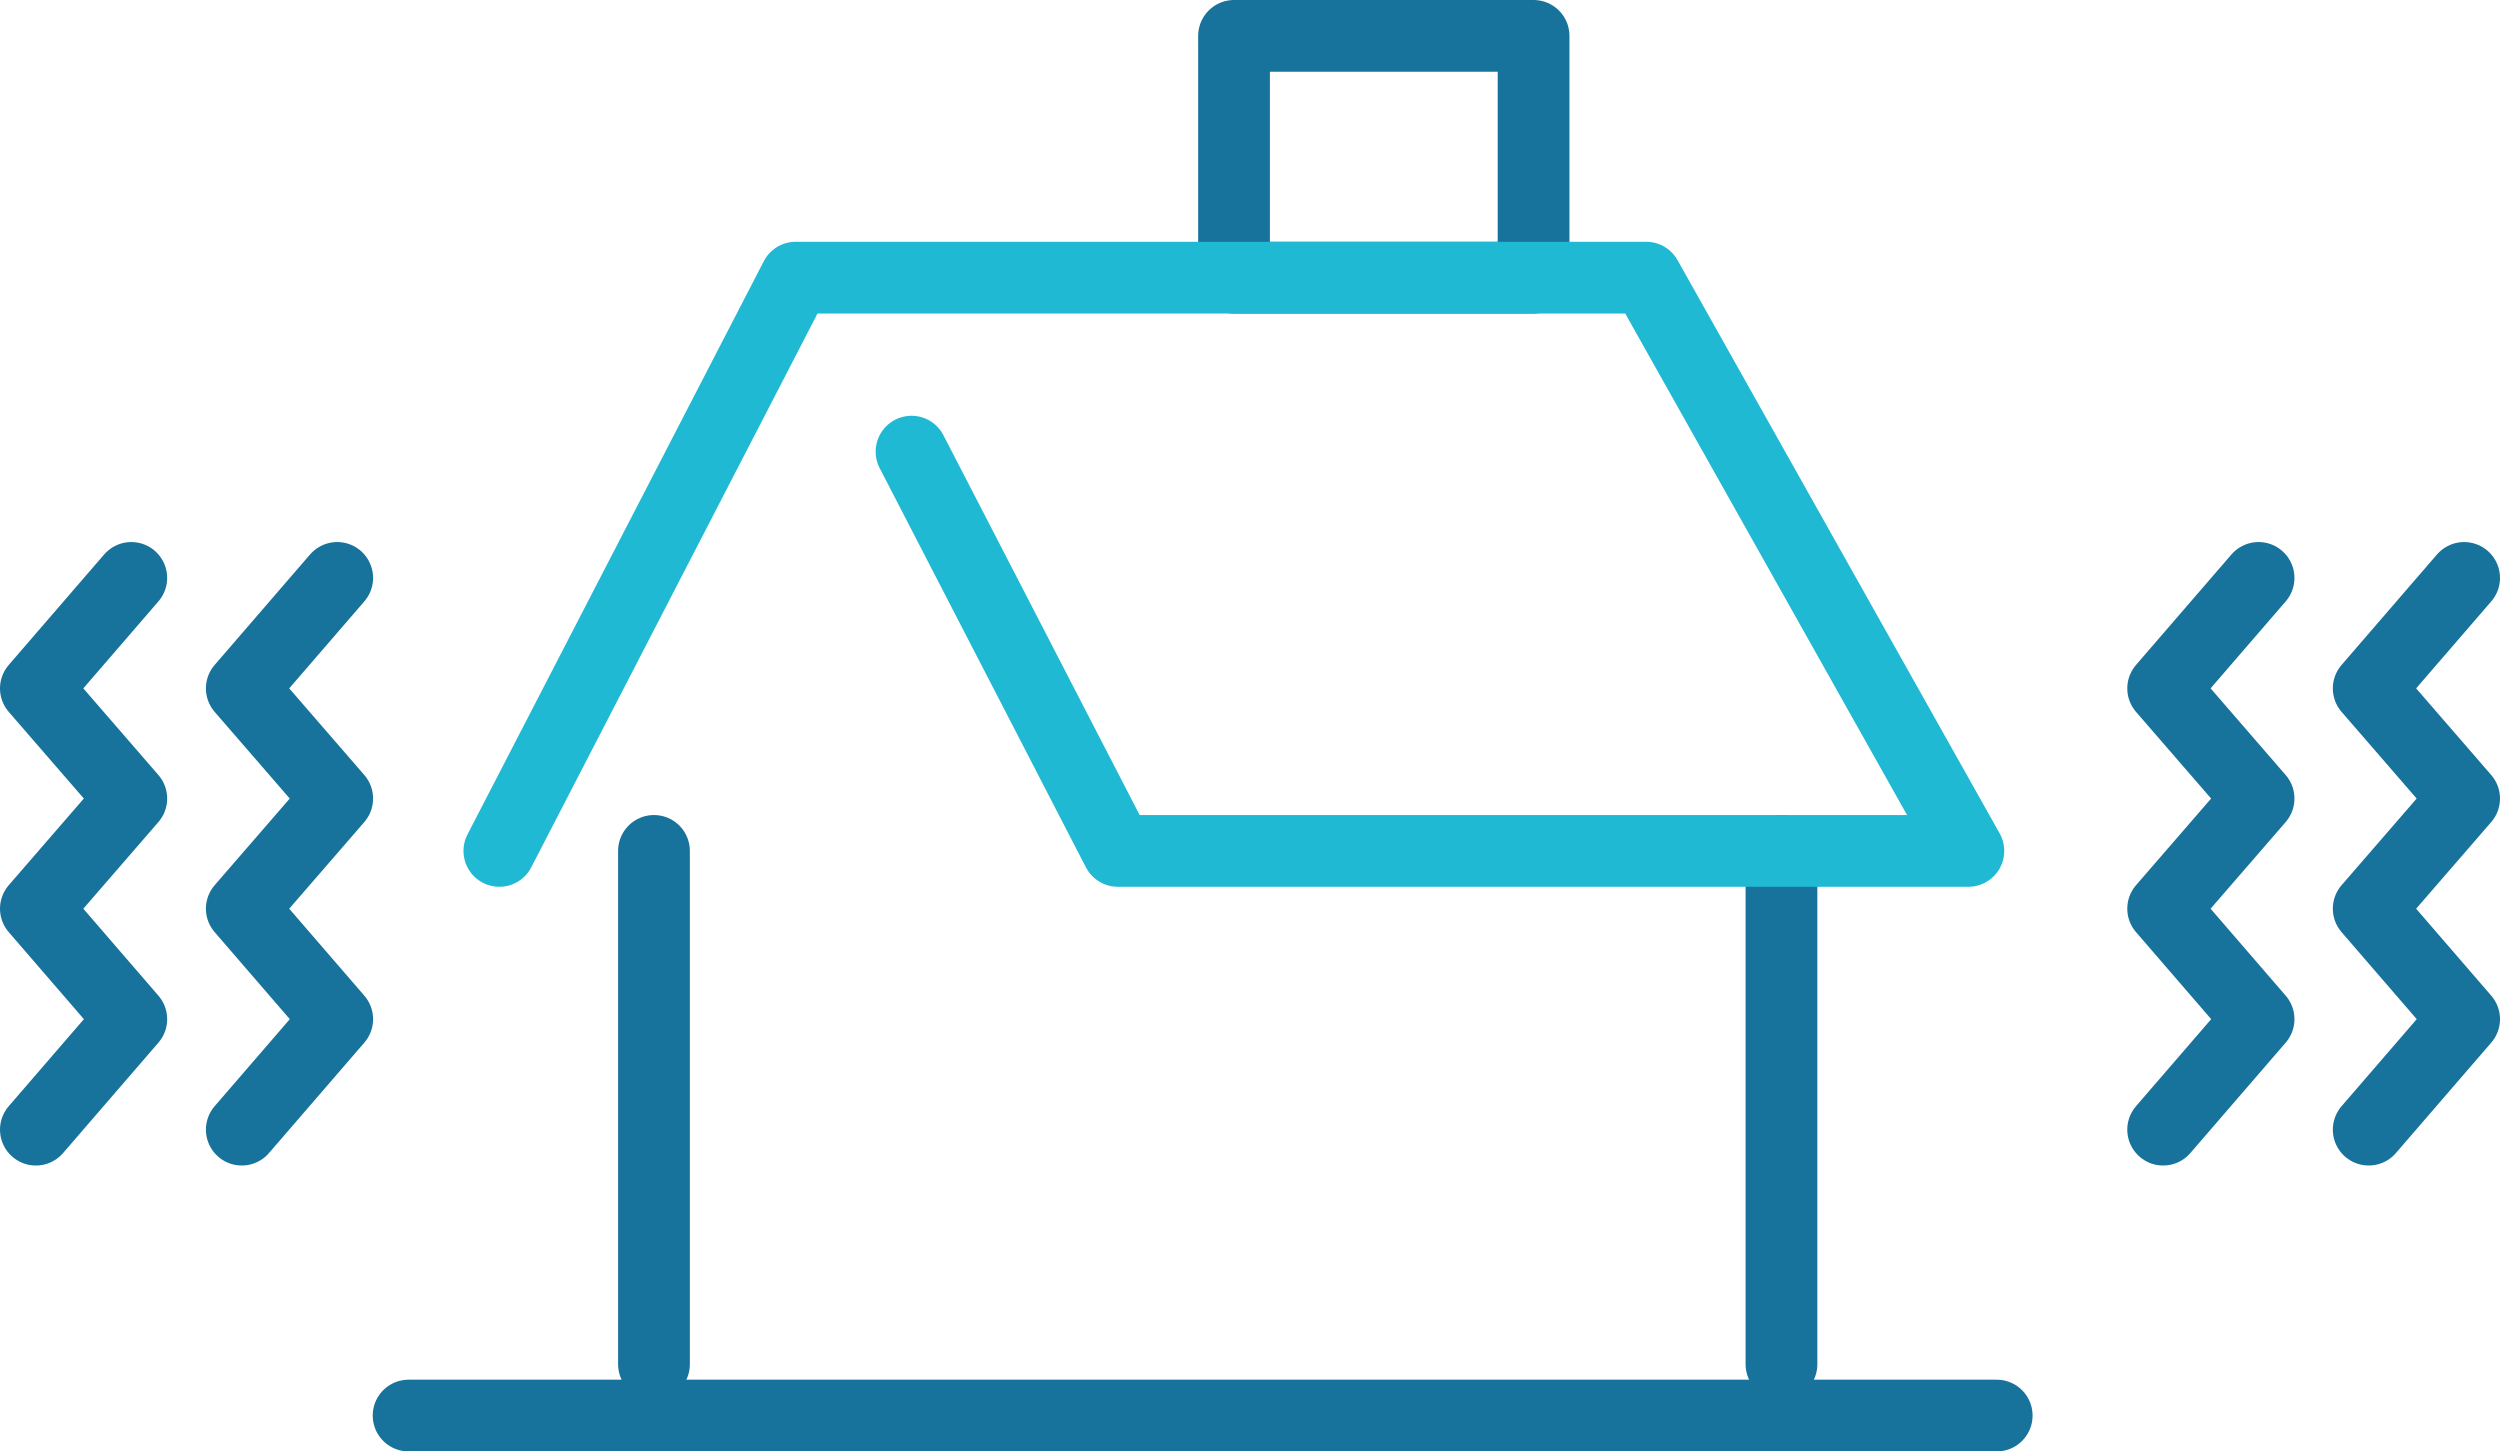
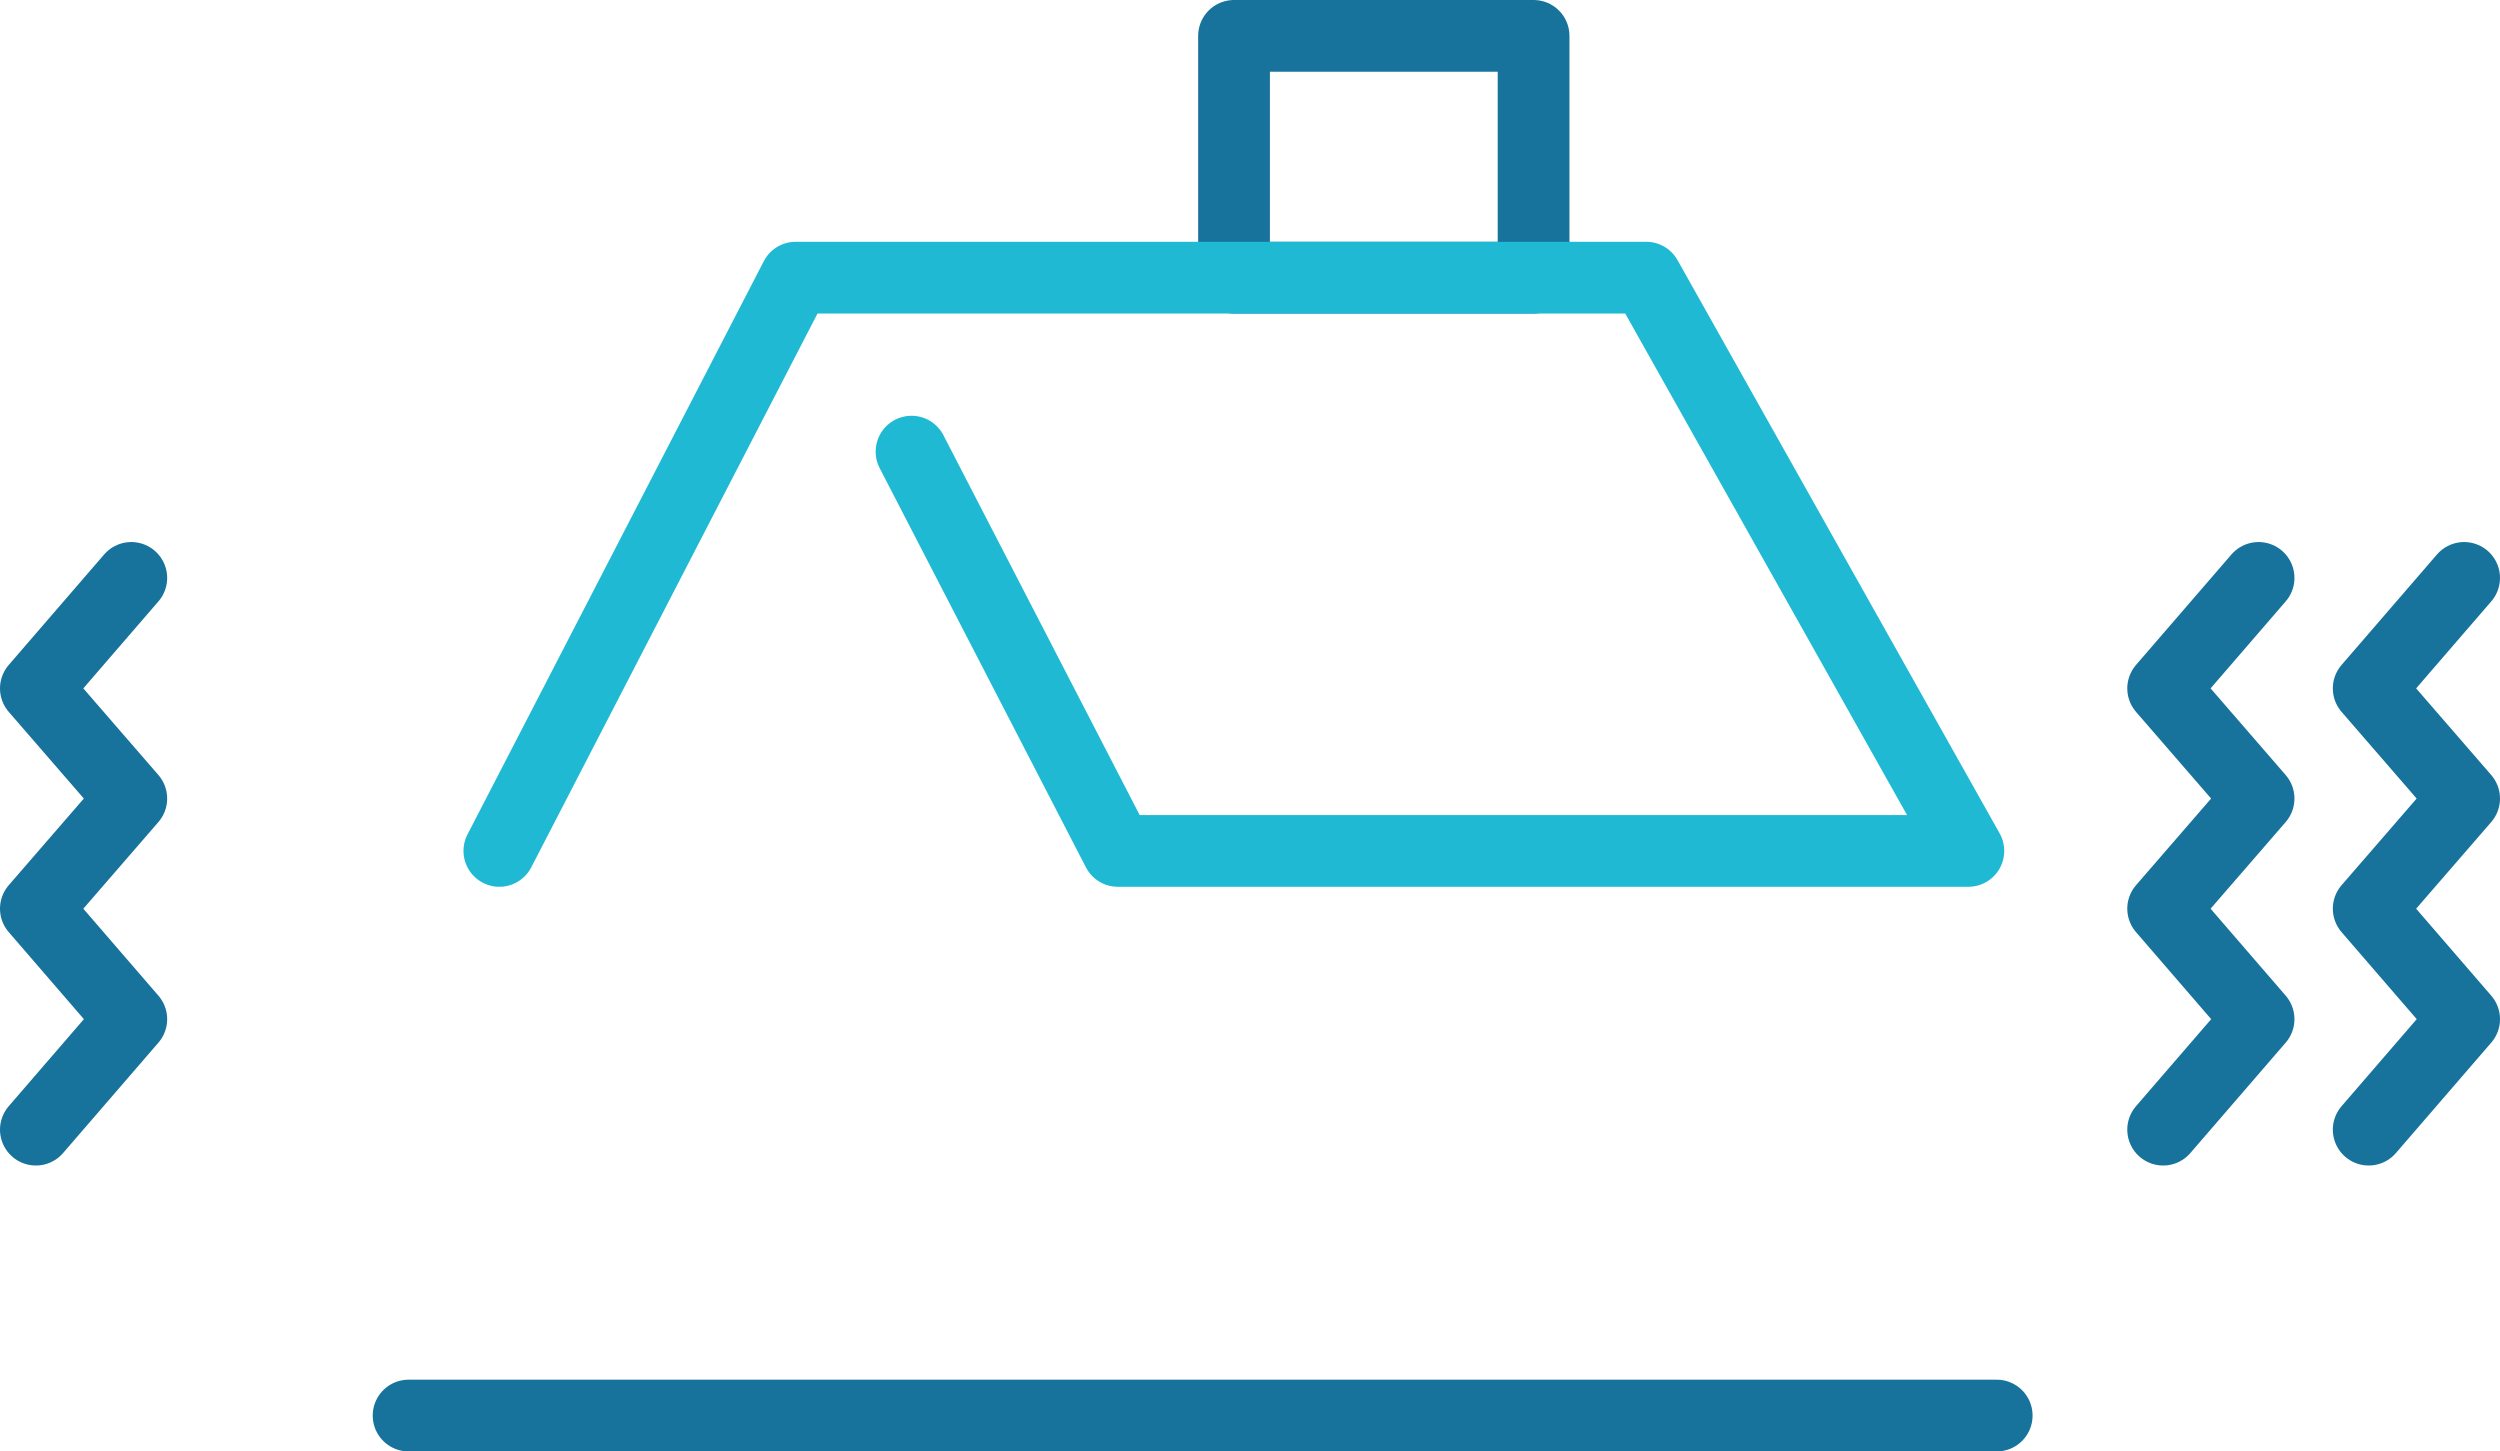
<svg xmlns="http://www.w3.org/2000/svg" id="b" width="69.69" height="40.46" viewBox="0 0 69.69 40.46">
  <defs>
    <linearGradient id="d" x1="12.92" y1="15.73" x2="55.87" y2="15.73" gradientUnits="userSpaceOnUse">
      <stop offset="0" stop-color="#20b9d4" />
      <stop offset="1" stop-color="#20b9d4" />
    </linearGradient>
  </defs>
  <g id="c">
-     <line x1="18.23" y1="23.72" x2="18.23" y2="38.03" fill="none" stroke="#17729c" stroke-linecap="round" stroke-linejoin="round" stroke-width="2" />
-     <line x1="49.66" y1="23.72" x2="49.66" y2="38.03" fill="none" stroke="#17729c" stroke-linecap="round" stroke-linejoin="round" stroke-width="2" />
    <rect x="34.4" y="1" width="8.35" height="6.74" fill="none" stroke="#17729c" stroke-linecap="round" stroke-linejoin="round" stroke-width="2" />
    <polyline points="13.92 23.72 22.18 7.74 45.89 7.74 54.87 23.72 31.16 23.72 25.41 12.59" fill="none" stroke="url(#d)" stroke-linecap="round" stroke-linejoin="round" stroke-width="2" />
    <polyline points="62.96 16.11 60.3 19.19 62.96 22.26 60.3 25.33 62.96 28.41 60.3 31.49" fill="none" stroke="#17729c" stroke-linecap="round" stroke-linejoin="round" stroke-width="2" />
    <polyline points="68.69 16.11 66.03 19.19 68.69 22.26 66.03 25.33 68.69 28.41 66.03 31.49" fill="none" stroke="#17729c" stroke-linecap="round" stroke-linejoin="round" stroke-width="2" />
    <polyline points="3.66 16.11 1 19.19 3.66 22.26 1 25.33 3.66 28.41 1 31.49" fill="none" stroke="#17729c" stroke-linecap="round" stroke-linejoin="round" stroke-width="2" />
-     <polyline points="9.4 16.11 6.74 19.19 9.4 22.26 6.74 25.33 9.4 28.41 6.74 31.49" fill="none" stroke="#17729c" stroke-linecap="round" stroke-linejoin="round" stroke-width="2" />
    <line x1="55.66" y1="39.46" x2="11.39" y2="39.46" fill="none" stroke="#17729c" stroke-linecap="round" stroke-linejoin="round" stroke-width="2" />
  </g>
</svg>